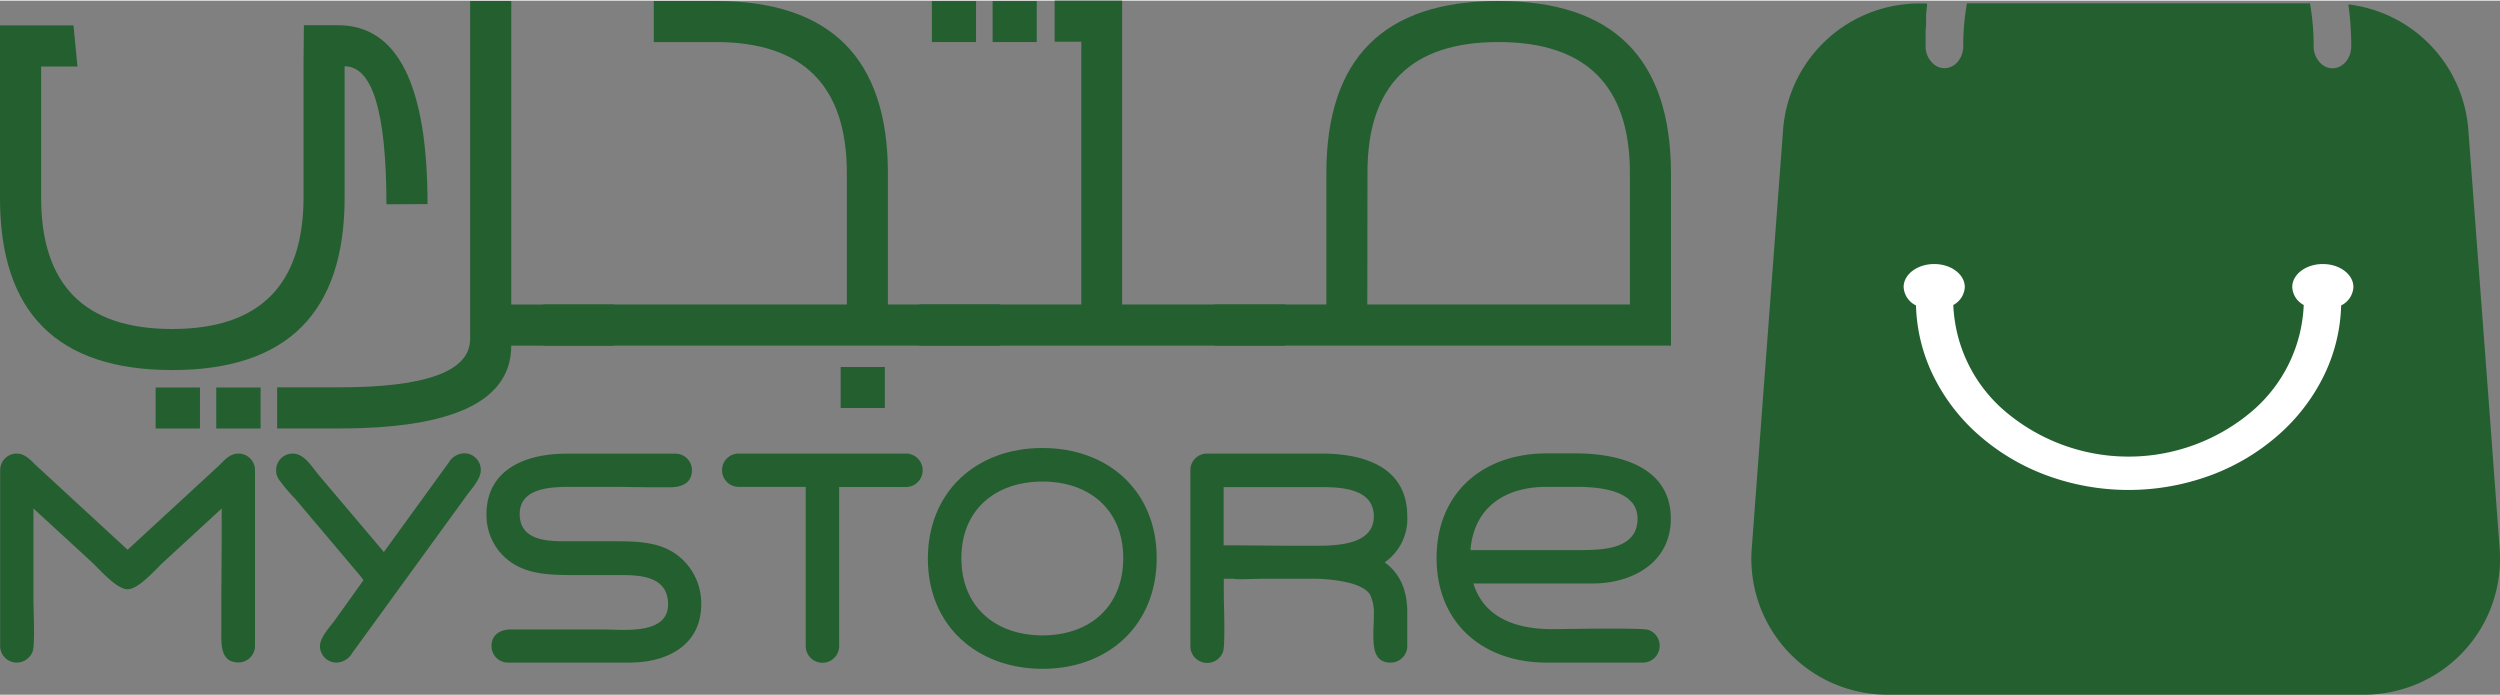
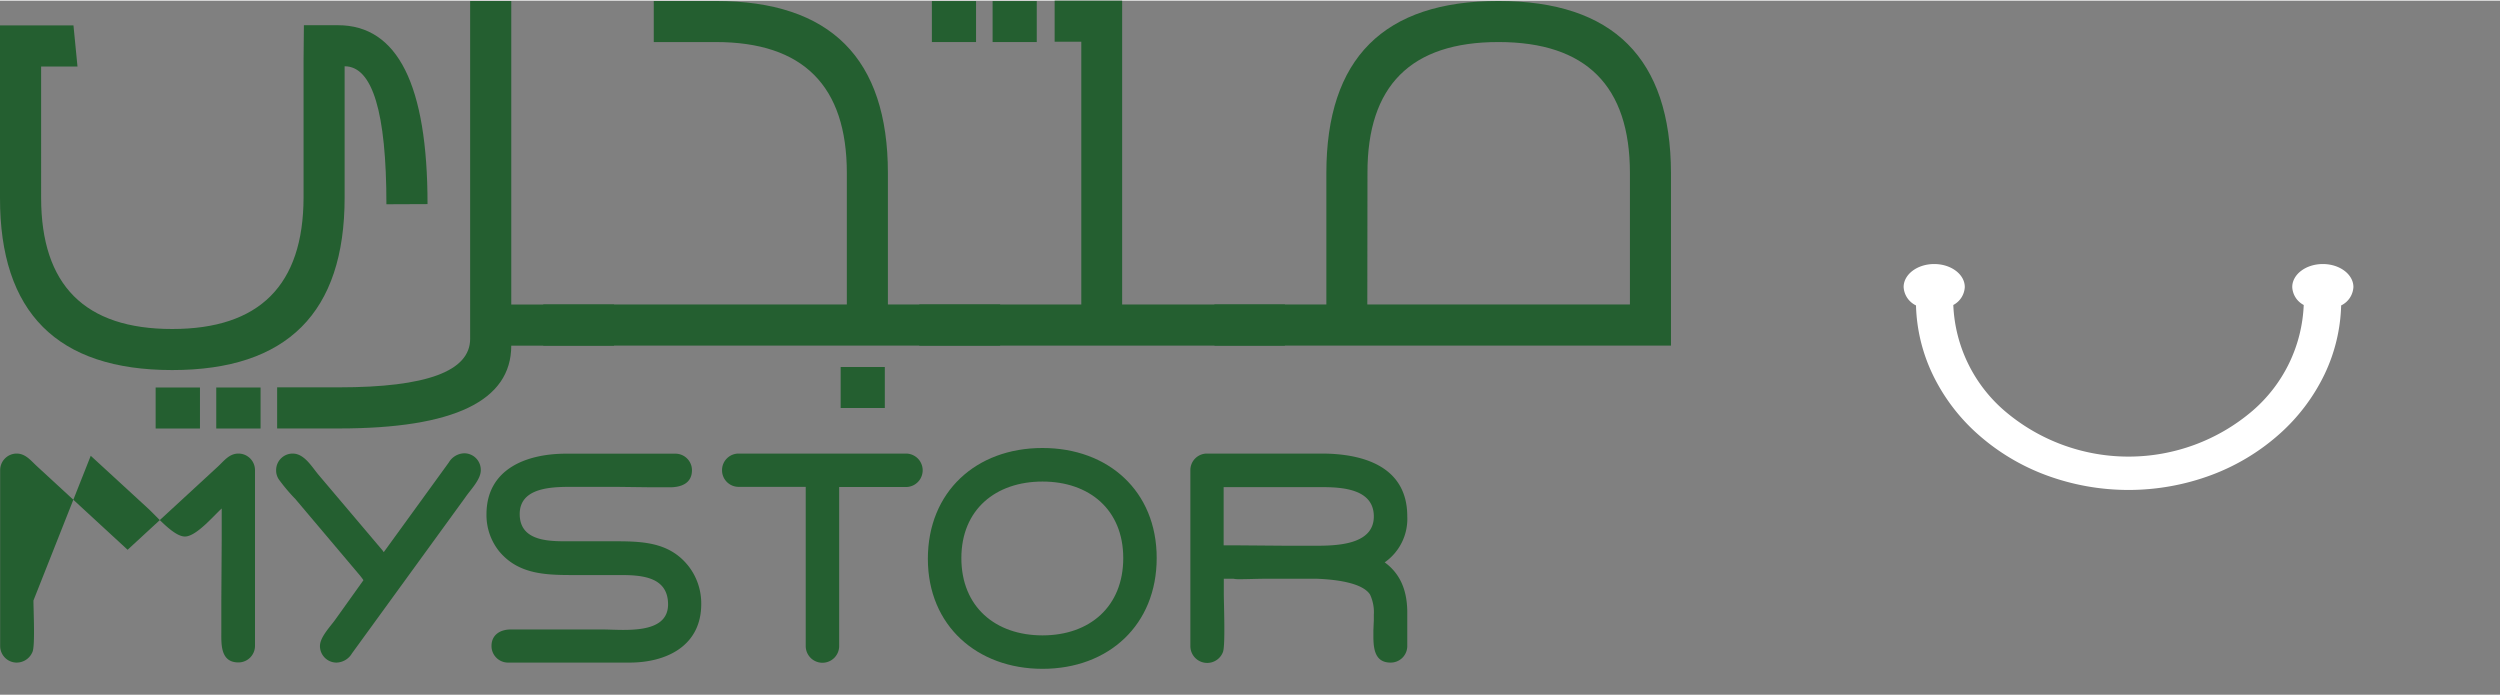
<svg xmlns="http://www.w3.org/2000/svg" data-name="Calque 1" height="126" viewBox="0 0 452.95 125.75" width="453">
  <rect x="0" y="0" width="452.95" height="125.75" fill="#808080" stroke="none" />
  <path d="M350.7,275.21q0-25-7.57-25V274q0,31.26-31.25,31.25T280.69,274V242.8H294l.73,7.45h-6.59V274q0,23.81,23.74,23.81T335.69,274V249l.06-6.23h6.16q16.24,0,16.24,32.41Z" fill="#245f30" transform="translate(-280.69 -238.32)" />
  <path d="M365.87,238.38h7.45v55h18.62v7.45H373.32q0,15-31.19,15H330.9v-7.45h11.23q23.75,0,23.74-8.79Z" fill="#245f30" transform="translate(-280.69 -238.32)" />
  <path d="M379.12,300.82v-7.45h55v-23.8q0-23.74-23.74-23.75H399.14v-7.44h11.23q31.19,0,31.19,31.19v23.8h20.33v7.45ZM441,312.12h-8v-7.43h8Z" fill="#245f30" transform="translate(-280.69 -238.32)" />
  <path d="M476.6,245.76h-4.83v-7.44H484v55.05h29.49v7.45H447.24v-7.45H476.6Zm-8.07.06h-8v-7.43h8Zm-11,0h-8v-7.43h8Z" fill="#245f30" transform="translate(-280.69 -238.32)" />
  <path d="M500.71,293.37H521v-23.8q0-31.2,31.19-31.19t31.25,31.19v31.25h-82.7Zm27.71,0H576v-23.8q0-23.74-23.81-23.75t-23.74,23.75Z" fill="#245f30" transform="translate(-280.69 -238.32)" />
  <path d="M39.18 70.09H47.21V77.52H39.18z" fill="#245f30" />
  <path d="M28.2 70.09H36.23V77.52H28.2z" fill="#245f30" />
-   <path d="M286.75,347c0,1.74.31,8-.15,9.25a3.1,3.1,0,0,1-2.88,2,3,3,0,0,1-3-3V323.38a3,3,0,0,1,3-3c1.59,0,2.58,1.29,3.64,2.27l16.45,15.16,16.45-15.16c1.06-1,2-2.27,3.63-2.27a3,3,0,0,1,3,3v31.84a3,3,0,0,1-3,3c-3.33,0-3.1-3.41-3.1-5.69V347l.07-11.14v-5.53l-10.38,9.55c-1.52,1.37-4.62,5.08-6.67,5.08s-5.16-3.71-6.67-5.08l-10.39-9.55Z" fill="#245f30" transform="translate(-280.69 -238.32)" />
+   <path d="M286.75,347c0,1.74.31,8-.15,9.25a3.1,3.1,0,0,1-2.88,2,3,3,0,0,1-3-3V323.38a3,3,0,0,1,3-3c1.59,0,2.58,1.29,3.64,2.27l16.45,15.16,16.45-15.16c1.06-1,2-2.27,3.63-2.27a3,3,0,0,1,3,3v31.84a3,3,0,0,1-3,3c-3.33,0-3.1-3.41-3.1-5.69V347l.07-11.14v-5.53c-1.52,1.37-4.62,5.08-6.67,5.08s-5.16-3.71-6.67-5.08l-10.39-9.55Z" fill="#245f30" transform="translate(-280.69 -238.32)" />
  <path d="M365,328.31l-20.54,28.27a3.36,3.36,0,0,1-2.8,1.67,3,3,0,0,1-3-3c0-1.67,2-3.64,2.88-4.93l5-7a10.65,10.65,0,0,0-.76-1L334.2,328.61a33,33,0,0,1-2.95-3.49,2.9,2.9,0,0,1-.53-1.74,3,3,0,0,1,3-3c2.12,0,3.48,2.43,4.7,3.87L350,337.93c.07.08.15.23.22.31L362,322a3.37,3.37,0,0,1,2.8-1.67,3,3,0,0,1,3,3C367.86,325.05,365.88,327,365,328.31Z" fill="#245f30" transform="translate(-280.69 -238.32)" />
  <path d="M406.06,323.38c0,2.43-2,3.11-4,3.11h-3.26l-6.52-.08h-7.81c-3.56,0-9.62,0-9.62,4.93,0,4.62,4.62,4.93,8.18,4.93h8.49c5.31,0,10.39,0,13.95,4.55a11,11,0,0,1,2.27,6.82c0,7.58-6.29,10.61-13,10.61h-22a3,3,0,0,1-3-3c0-2.05,1.6-3,3.49-3h16.6c3.71,0,11.9,1.06,11.9-4.55,0-5-4.78-5.31-8.64-5.31h-8.41c-5,0-10-.08-13.5-4.24a10.48,10.48,0,0,1-2.35-6.75c0-8.26,7.28-11,14.41-11H403A3,3,0,0,1,406.06,323.38Z" fill="#245f30" transform="translate(-280.69 -238.32)" />
  <path d="M411.51,323.38a3,3,0,0,1,3-3h30.32a3,3,0,0,1,0,6.06H432.73v28.81a3,3,0,0,1-6.06,0V326.41H414.54A3,3,0,0,1,411.51,323.38Z" fill="#245f30" transform="translate(-280.69 -238.32)" />
  <path d="M469.57,319.37c11.9,0,20.69,7.8,20.69,19.93s-8.71,20.08-20.69,20.08c-11.82,0-20.77-7.8-20.77-19.93S457.52,319.37,469.57,319.37Zm0,33.95c8.57,0,14.63-5.23,14.63-14s-6.14-13.87-14.63-13.87-14.7,5.08-14.7,13.87S461,353.32,469.57,353.32Z" fill="#245f30" transform="translate(-280.69 -238.32)" />
  <path d="M532.63,358.25c-2.88,0-3.11-2.58-3.11-4.85v-1l.08-1.82v-1a7.5,7.5,0,0,0-.68-3.64c-1.29-2.05-5.76-2.73-9.63-2.88H510c-1.59,0-3.11.08-4.7.08a5.47,5.47,0,0,1-1.14-.08h-1.74v2.73c0,1.82.3,9.32-.15,10.53a3.05,3.05,0,0,1-5.91-1.06V323.38a3,3,0,0,1,3-3h20.77c7.58,0,15.53,2.35,15.53,11.37a9.61,9.61,0,0,1-4.09,8.34c2.5,1.82,4.09,4.62,4.09,9.09v6.07A3,3,0,0,1,532.63,358.25ZM502.39,337h1.67l9.85.08h4.78c3.79,0,10.91,0,10.91-5.31,0-5-5.76-5.31-9.47-5.31H502.39Z" fill="#245f30" transform="translate(-280.69 -238.32)" />
-   <path d="M561.89,352.19c2.2,0,16.22-.31,17.51.15a3.05,3.05,0,0,1-1.06,5.91H560.9c-11.52,0-19.93-7.13-19.93-18.95s8.41-18.95,19.93-18.95h5.31c7.73,0,17.2,2.35,17.2,11.82,0,8-7,11.75-14.17,11.75h-21.6C549.46,349.84,554.91,352.19,561.89,352.19ZM567,337.86c4.09,0,10.38-.15,10.38-5.69,0-5.3-7.28-5.76-11.14-5.76H560.9c-7.73,0-13.18,3.87-13.79,11.45Z" fill="#245f30" transform="translate(-280.69 -238.32)" />
-   <path d="M733.57,337.48l-1.82-24.55-3.85-51.22A24.74,24.74,0,0,0,706.16,239a54.39,54.39,0,0,1,.53,7.57c0,2.22-1.52,4-3.39,4a3,3,0,0,1-2-.76,4.24,4.24,0,0,1-1.42-3.26,44,44,0,0,0-.67-7.74H637.06a44,44,0,0,0-.67,7.74c0,2.22-1.52,4-3.4,4a3,3,0,0,1-2-.76,4.24,4.24,0,0,1-1.42-3.26c0-.19,0-.37,0-.56v0c0-.17,0-.34,0-.51v-.07c0-.16,0-.32,0-.48s0-.25,0-.37,0-.26,0-.39c0-.51.05-1,.09-1.52,0-.11,0-.22,0-.33v-.17l0-.26,0-.38s0-.07,0-.1,0-.3,0-.45,0-.25.05-.37l0-.3.06-.48c0-.14,0-.28.05-.41s0-.07,0-.1,0-.21,0-.32a.59.59,0,0,1,0-.13h-1.4c-.6,0-1.19,0-1.78.07l-.8.07h0a24.74,24.74,0,0,0-22.09,22.74l-3.84,51.22-1.83,24.55a24.62,24.62,0,0,0,24.38,26.58h86.39A24.61,24.61,0,0,0,733.57,337.48Z" fill="#245f30" transform="translate(-280.69 -238.32)" />
  <path d="M627.83,293.54a30.84,30.84,0,0,0,3,12.46,34.36,34.36,0,0,0,8.26,10.92,39,39,0,0,0,12.25,7.35,43,43,0,0,0,30,0,39,39,0,0,0,12.25-7.35A34.47,34.47,0,0,0,701.86,306a30.86,30.86,0,0,0,3-12.46,3.93,3.93,0,0,0,2.22-3.33c0-2.3-2.48-4.17-5.54-4.17s-5.54,1.87-5.54,4.17a3.87,3.87,0,0,0,2.08,3.25,26.71,26.71,0,0,1-9.29,19.18,34.56,34.56,0,0,1-44.91,0,26.71,26.71,0,0,1-9.29-19.18,3.89,3.89,0,0,0,2.08-3.25c0-2.3-2.48-4.17-5.54-4.17s-5.54,1.87-5.54,4.17A3.93,3.93,0,0,0,627.83,293.54Z" fill="#fff" transform="translate(-280.69 -238.32)" />
</svg>